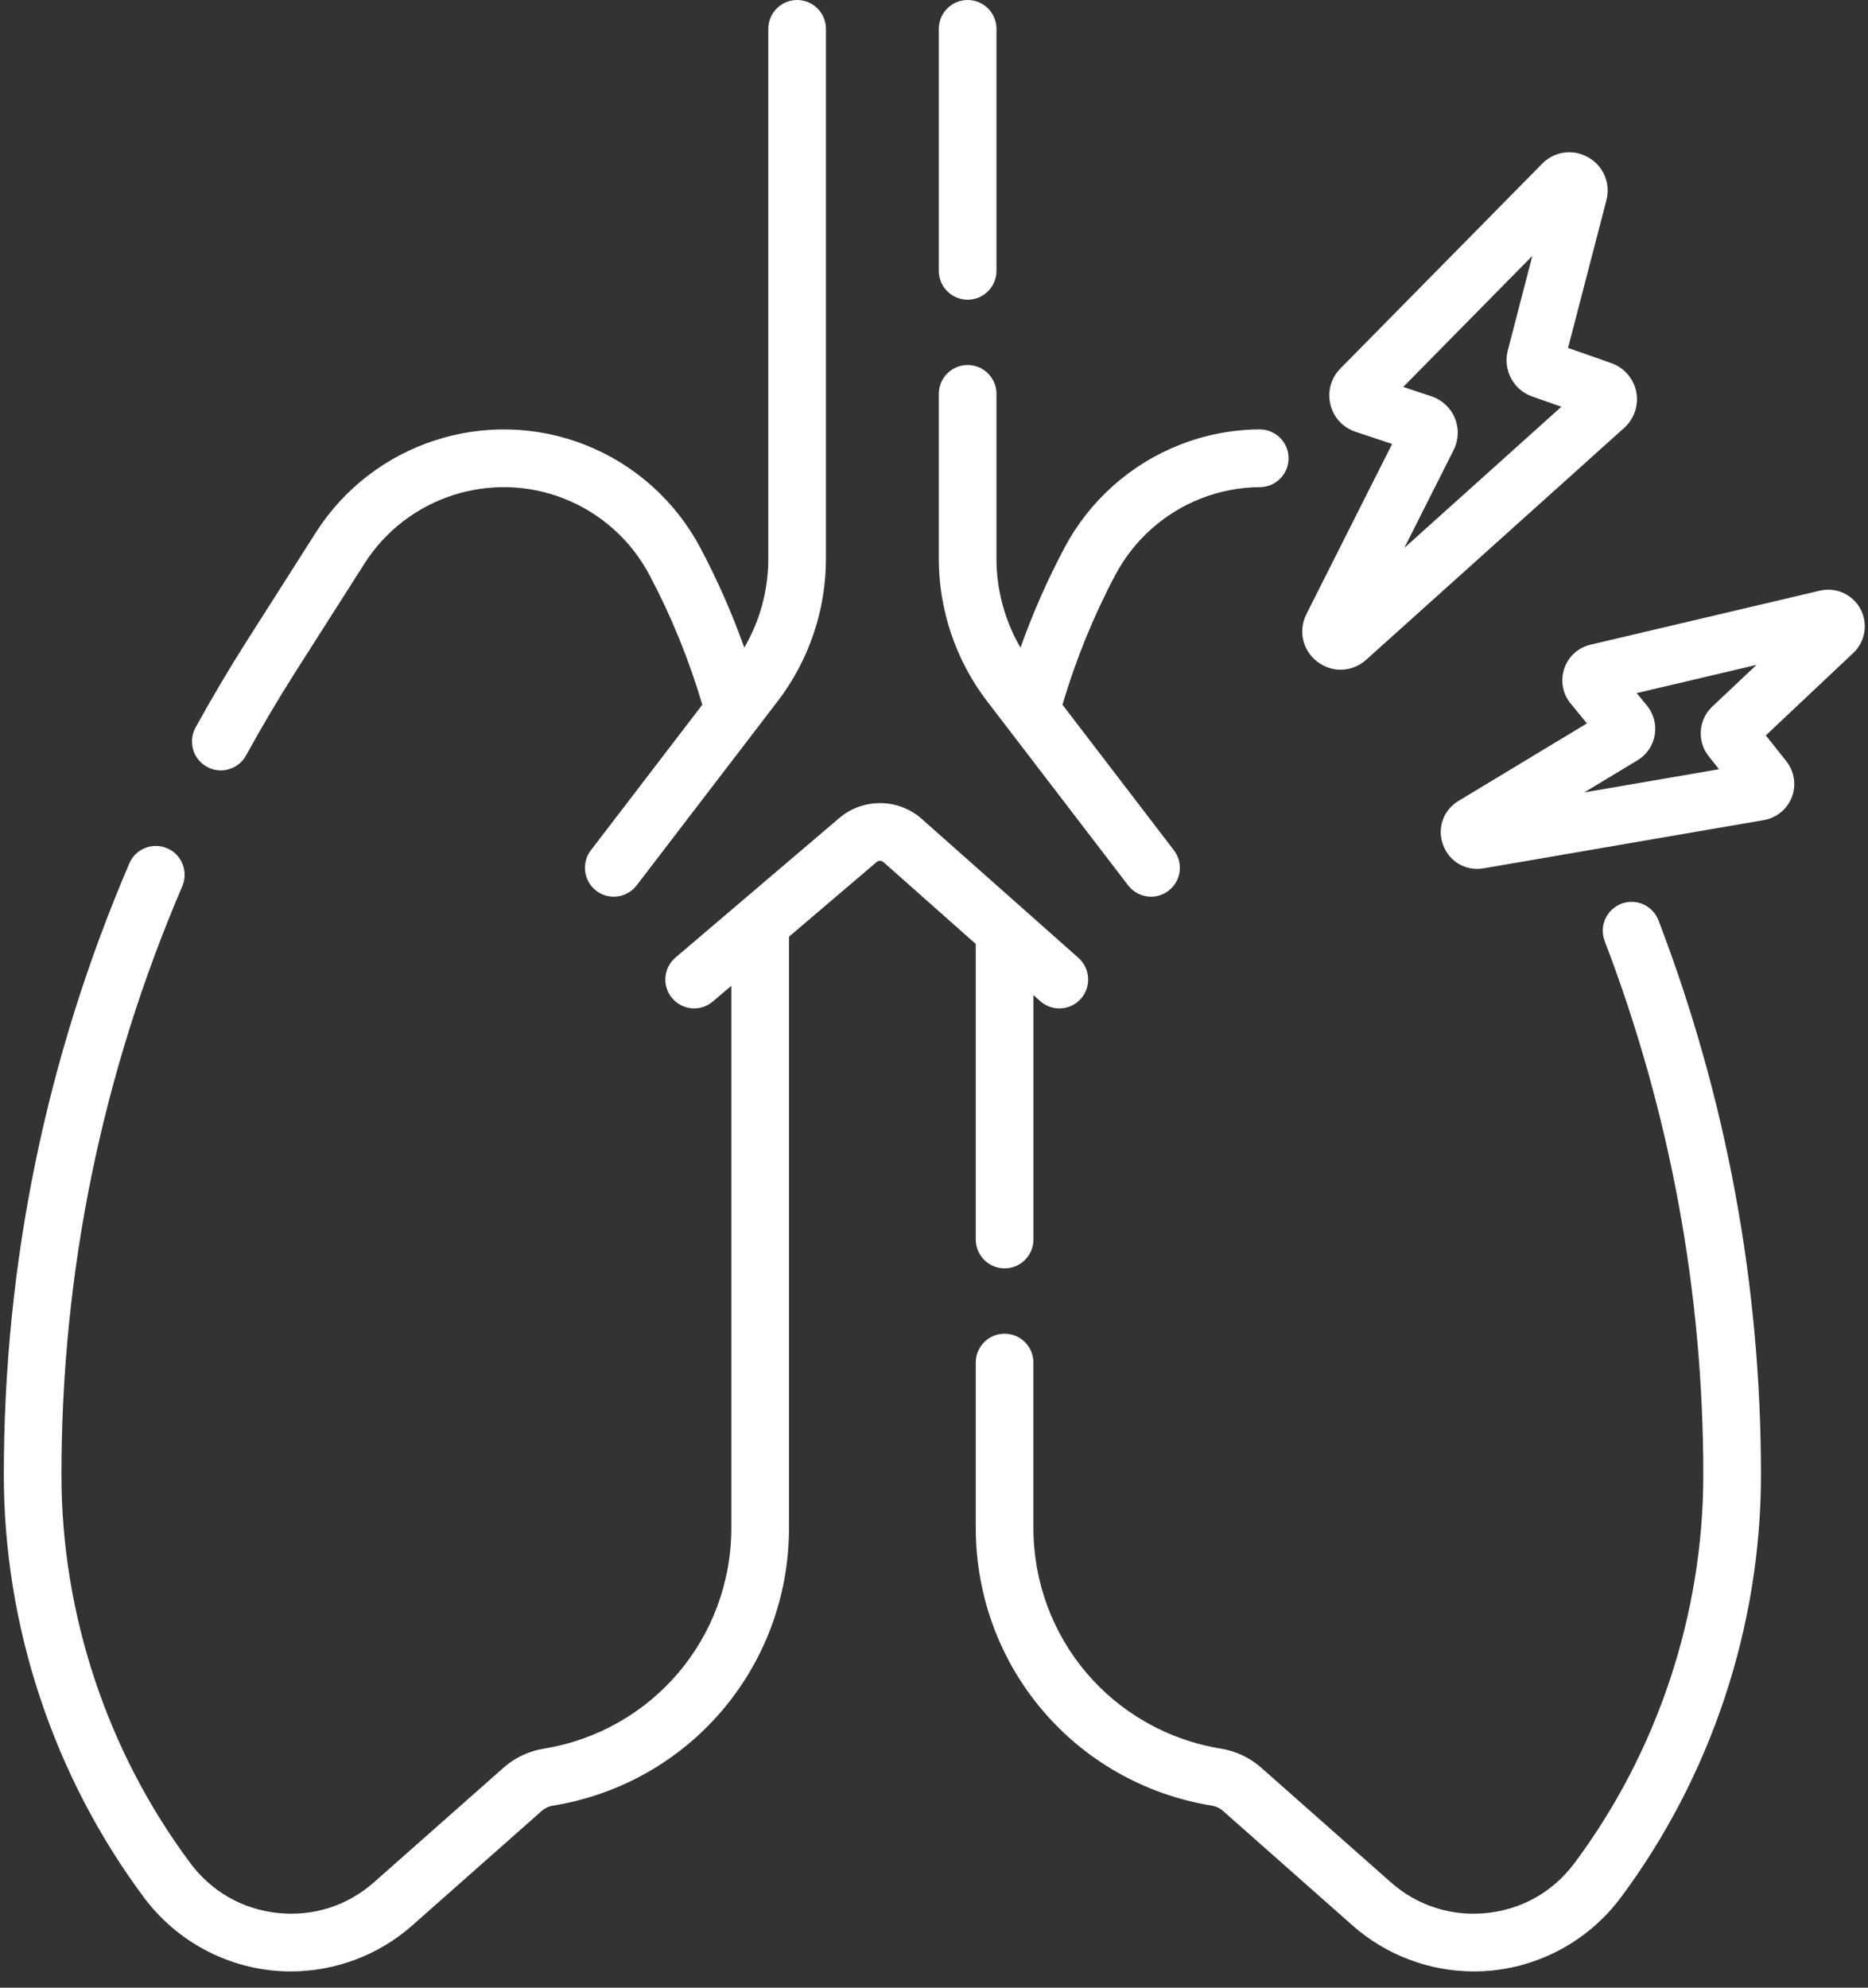
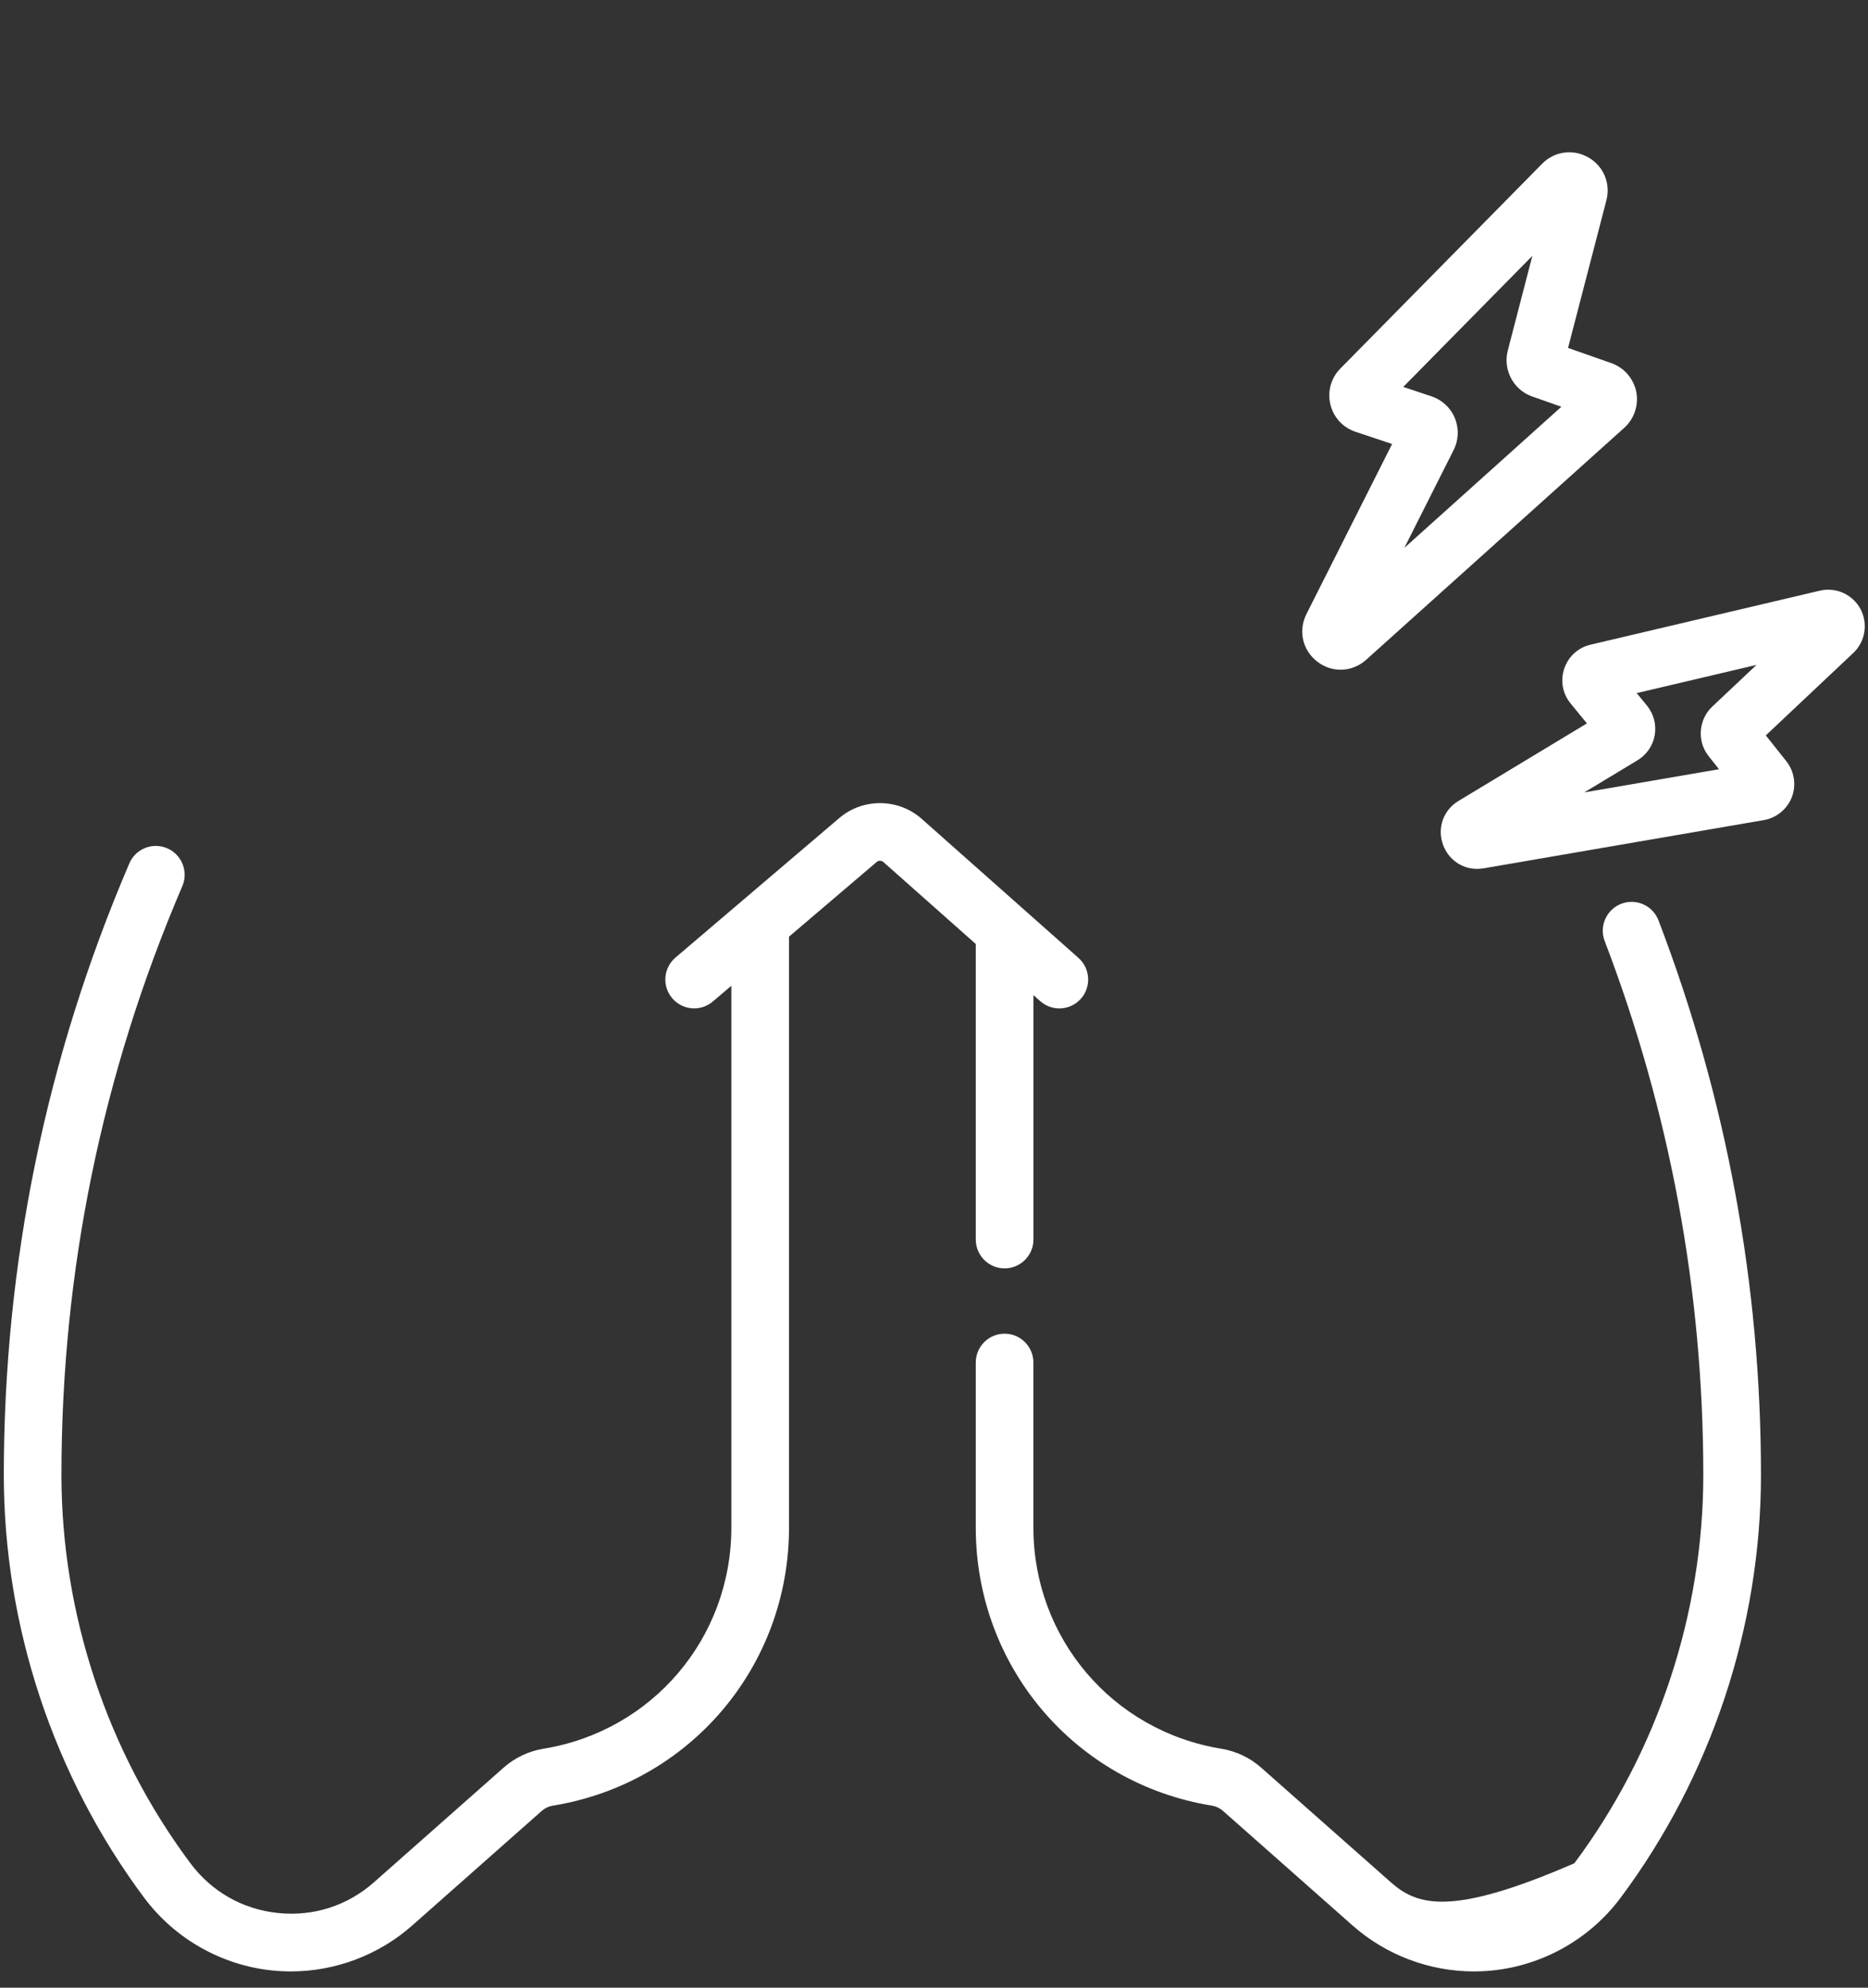
<svg xmlns="http://www.w3.org/2000/svg" width="47px" height="50px" viewBox="0 0 47 50" version="1.1">
  <rect x="0" y="0" width="47" height="50" fill="#333333" stroke="none" />
  <title>neumonia</title>
  <g id="UI/-UX" stroke="none" stroke-width="1" fill="none" fill-rule="evenodd">
    <g id="Tu-salud" transform="translate(-776, -937)" fill="#FFFFFF" fill-rule="nonzero">
      <g id="neumonia" transform="translate(776, 937)">
-         <path d="M5.206,19.289 C5.317,19.35 5.437,19.379 5.555,19.379 C5.811,19.379 6.059,19.243 6.191,19.003 C6.587,18.283 7.003,17.58 7.427,16.913 L9.171,14.176 C10.237,12.501 12.351,11.814 14.196,12.544 C15.114,12.907 15.875,13.587 16.338,14.459 C16.889,15.496 17.335,16.594 17.671,17.727 L14.867,21.388 C14.623,21.706 14.683,22.162 15.001,22.406 C15.132,22.507 15.288,22.556 15.442,22.556 C15.66,22.556 15.875,22.458 16.018,22.272 L19.57,17.635 C20.351,16.616 20.781,15.347 20.781,14.062 L20.781,0.726 C20.781,0.325 20.457,2.75204158e-15 20.056,2.75204158e-15 C19.655,2.75204158e-15 19.331,0.325 19.331,0.726 L19.331,14.062 C19.331,14.844 19.119,15.618 18.727,16.291 C18.418,15.426 18.048,14.584 17.619,13.777 C16.994,12.6 15.968,11.682 14.729,11.193 C12.239,10.208 9.387,11.135 7.947,13.395 L6.204,16.133 C5.763,16.826 5.331,17.556 4.92,18.302 C4.727,18.654 4.855,19.095 5.206,19.289 L5.206,19.289 Z" id="Path" />
-         <path d="M40.793,22.734 C40.419,22.878 40.231,23.298 40.375,23.672 C42.021,27.978 42.856,32.496 42.856,37.101 C42.856,40.599 41.704,44.069 39.612,46.87 C39.077,47.586 38.294,48.031 37.406,48.122 C36.518,48.214 35.661,47.939 34.992,47.347 L31.733,44.466 C31.448,44.214 31.099,44.049 30.724,43.988 C27.988,43.542 26.001,41.204 26.001,38.428 L26.001,34.275 C26.001,33.874 25.677,33.549 25.276,33.549 C24.875,33.549 24.551,33.874 24.551,34.275 L24.551,38.428 C24.551,41.92 27.049,44.861 30.492,45.421 C30.596,45.438 30.693,45.484 30.772,45.554 L34.032,48.436 C34.876,49.182 35.968,49.591 37.086,49.591 C37.242,49.591 37.398,49.583 37.555,49.567 C38.832,49.435 40.005,48.769 40.774,47.74 C43.052,44.689 44.307,40.911 44.307,37.101 C44.307,32.317 43.44,27.625 41.729,23.153 C41.586,22.778 41.167,22.591 40.793,22.734 L40.793,22.734 Z" id="Path" />
+         <path d="M40.793,22.734 C40.419,22.878 40.231,23.298 40.375,23.672 C42.021,27.978 42.856,32.496 42.856,37.101 C42.856,40.599 41.704,44.069 39.612,46.87 C36.518,48.214 35.661,47.939 34.992,47.347 L31.733,44.466 C31.448,44.214 31.099,44.049 30.724,43.988 C27.988,43.542 26.001,41.204 26.001,38.428 L26.001,34.275 C26.001,33.874 25.677,33.549 25.276,33.549 C24.875,33.549 24.551,33.874 24.551,34.275 L24.551,38.428 C24.551,41.92 27.049,44.861 30.492,45.421 C30.596,45.438 30.693,45.484 30.772,45.554 L34.032,48.436 C34.876,49.182 35.968,49.591 37.086,49.591 C37.242,49.591 37.398,49.583 37.555,49.567 C38.832,49.435 40.005,48.769 40.774,47.74 C43.052,44.689 44.307,40.911 44.307,37.101 C44.307,32.317 43.44,27.625 41.729,23.153 C41.586,22.778 41.167,22.591 40.793,22.734 L40.793,22.734 Z" id="Path" />
        <path d="M24.551,31.18 C24.551,31.581 24.876,31.906 25.276,31.906 C25.677,31.906 26.002,31.581 26.002,31.18 L26.002,25.032 L26.173,25.184 C26.473,25.45 26.931,25.422 27.197,25.122 C27.462,24.821 27.434,24.362 27.135,24.096 L23.189,20.597 C22.604,20.079 21.714,20.07 21.119,20.576 L16.996,24.087 C16.691,24.347 16.653,24.805 16.913,25.11 C17.056,25.279 17.261,25.366 17.466,25.366 C17.632,25.366 17.799,25.309 17.935,25.193 L18.401,24.797 L18.401,38.428 C18.401,41.204 16.415,43.542 13.678,43.988 C13.303,44.049 12.955,44.214 12.67,44.466 L9.411,47.347 C8.742,47.939 7.885,48.214 6.997,48.122 C6.109,48.031 5.325,47.586 4.791,46.87 C2.698,44.069 1.546,40.599 1.546,37.101 C1.546,31.981 2.569,26.998 4.587,22.292 C4.745,21.923 4.574,21.496 4.206,21.338 C3.838,21.18 3.411,21.35 3.254,21.719 C1.158,26.608 0.096,31.783 0.096,37.101 C0.096,40.911 1.351,44.689 3.629,47.74 C4.398,48.769 5.571,49.435 6.848,49.567 C7.004,49.583 7.161,49.591 7.317,49.591 C8.434,49.591 9.527,49.182 10.371,48.436 L13.63,45.554 C13.709,45.484 13.806,45.438 13.911,45.421 C17.353,44.861 19.852,41.92 19.852,38.428 L19.852,23.562 L22.058,21.683 C22.107,21.642 22.179,21.643 22.227,21.685 L24.551,23.746 L24.551,31.18 L24.551,31.18 Z" id="Path" />
-         <path d="M28.385,22.272 C28.528,22.458 28.743,22.556 28.961,22.556 C29.115,22.556 29.27,22.507 29.402,22.406 C29.72,22.162 29.78,21.706 29.536,21.388 L26.732,17.727 C27.067,16.594 27.514,15.496 28.064,14.459 C28.528,13.587 29.288,12.906 30.206,12.544 C30.684,12.355 31.187,12.257 31.701,12.254 C32.102,12.251 32.424,11.924 32.421,11.523 C32.419,11.122 32.093,10.801 31.691,10.801 C30.997,10.806 30.318,10.938 29.674,11.193 C28.435,11.682 27.409,12.6 26.784,13.777 C26.355,14.584 25.985,15.426 25.676,16.292 C25.284,15.618 25.072,14.844 25.072,14.062 L25.072,9.908 C25.072,9.507 24.747,9.182 24.347,9.182 C23.946,9.182 23.621,9.507 23.621,9.908 L23.621,14.062 C23.621,15.347 24.052,16.616 24.832,17.635 L28.385,22.272 Z" id="Path" />
-         <path d="M24.347,7.539 C24.747,7.539 25.072,7.214 25.072,6.813 L25.072,0.726 C25.072,0.325 24.747,0 24.347,0 C23.946,0 23.621,0.325 23.621,0.726 L23.621,6.813 C23.621,7.214 23.946,7.539 24.347,7.539 Z" id="Path" />
        <path d="M33.145,16.645 C33.321,16.78 33.526,16.847 33.731,16.847 C33.96,16.847 34.188,16.763 34.373,16.597 L40.868,10.761 C41.119,10.535 41.235,10.188 41.169,9.855 C41.102,9.523 40.863,9.247 40.543,9.135 L39.453,8.752 L40.418,5.038 C40.529,4.61 40.345,4.176 39.961,3.958 C39.577,3.74 39.111,3.804 38.801,4.119 L33.724,9.271 C33.489,9.509 33.395,9.846 33.473,10.172 C33.551,10.498 33.787,10.755 34.104,10.861 L35.026,11.169 L32.871,15.446 C32.659,15.866 32.772,16.359 33.145,16.645 L33.145,16.645 Z M38.555,6.436 L37.936,8.821 C37.811,9.303 38.08,9.809 38.549,9.973 L39.285,10.232 L35.334,13.782 L36.575,11.319 C36.701,11.069 36.712,10.777 36.605,10.518 C36.499,10.259 36.286,10.06 36.02,9.971 L35.307,9.733 L38.555,6.436 Z" id="Shape" />
        <path d="M46.81,15.318 C46.613,14.952 46.193,14.763 45.789,14.858 L40.018,16.217 C39.707,16.29 39.46,16.515 39.358,16.818 C39.255,17.121 39.315,17.45 39.518,17.697 L39.928,18.197 L36.697,20.147 C36.312,20.379 36.153,20.835 36.31,21.257 C36.447,21.626 36.786,21.857 37.165,21.857 C37.219,21.857 37.273,21.852 37.327,21.843 L44.381,20.629 C44.7,20.574 44.969,20.352 45.085,20.049 C45.2,19.746 45.146,19.401 44.945,19.148 L44.429,18.499 L46.63,16.425 C46.933,16.14 47.006,15.685 46.81,15.318 Z M42.99,19.021 L43.251,19.35 L39.861,19.933 L41.202,19.124 C41.431,18.986 41.589,18.755 41.634,18.492 C41.68,18.228 41.608,17.958 41.439,17.75 L41.18,17.435 L44.195,16.725 L43.079,17.777 C42.734,18.103 42.694,18.649 42.99,19.021 L42.99,19.021 Z" id="Shape" />
      </g>
    </g>
  </g>
</svg>